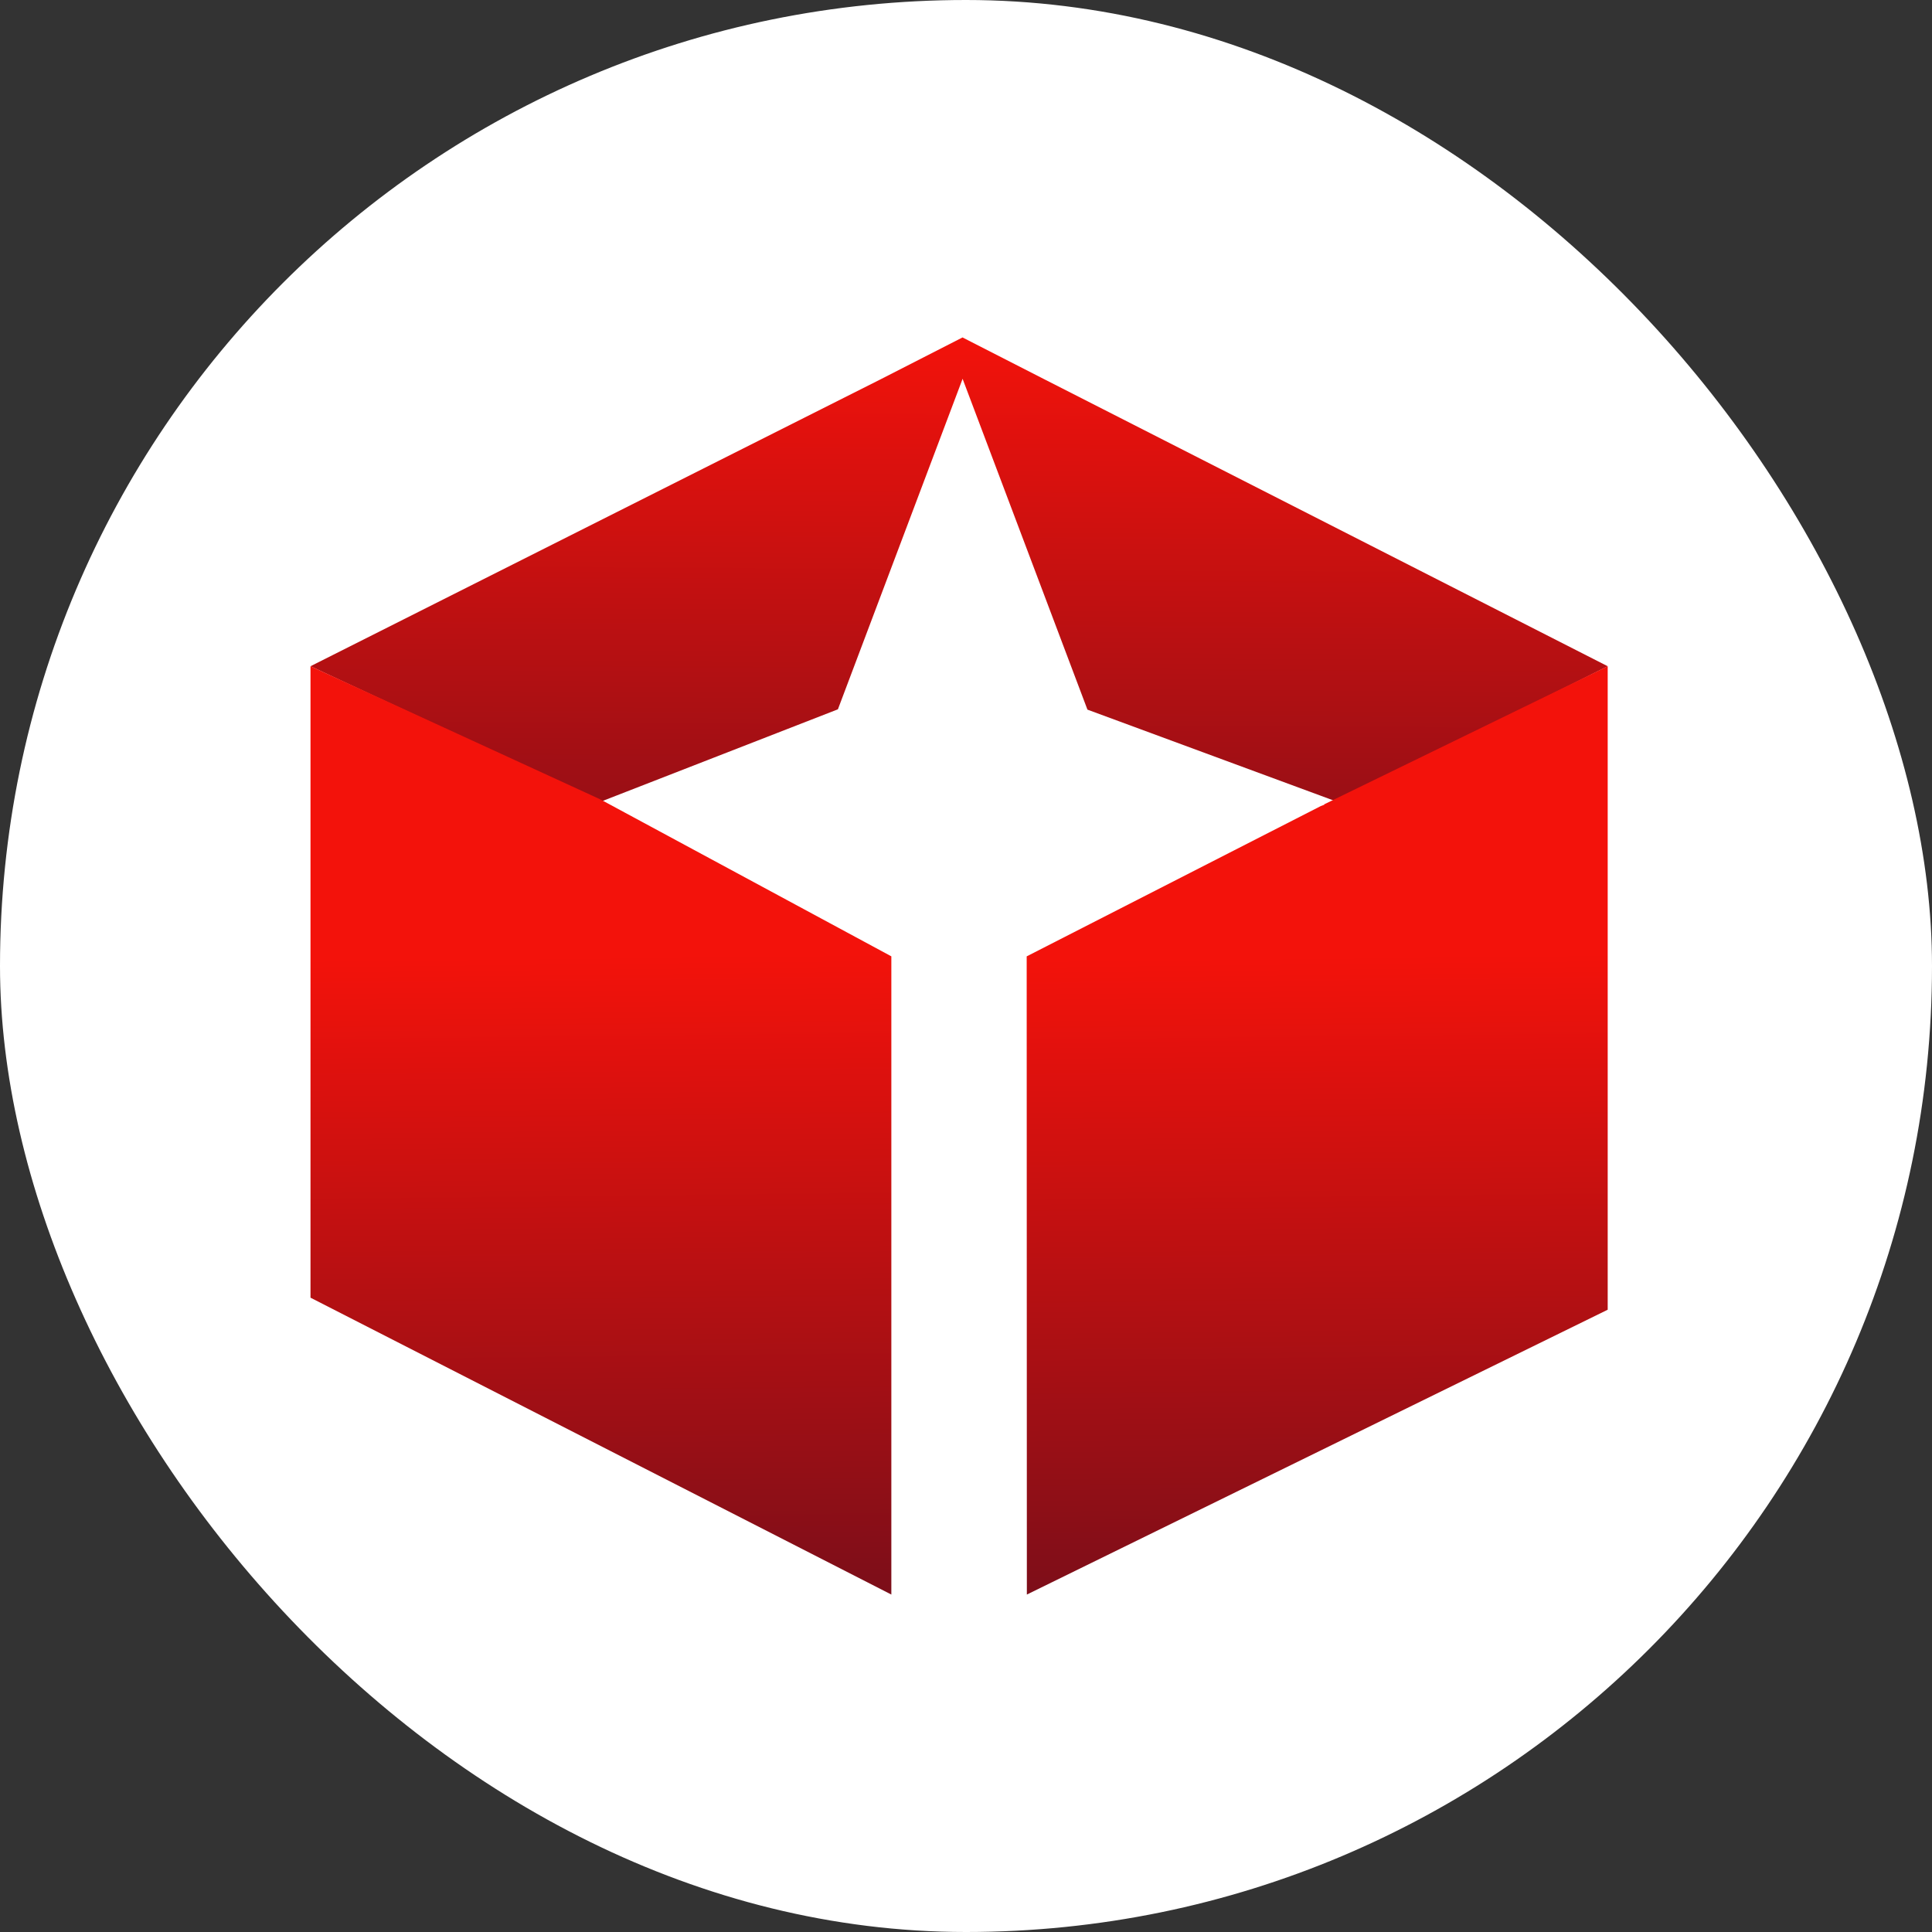
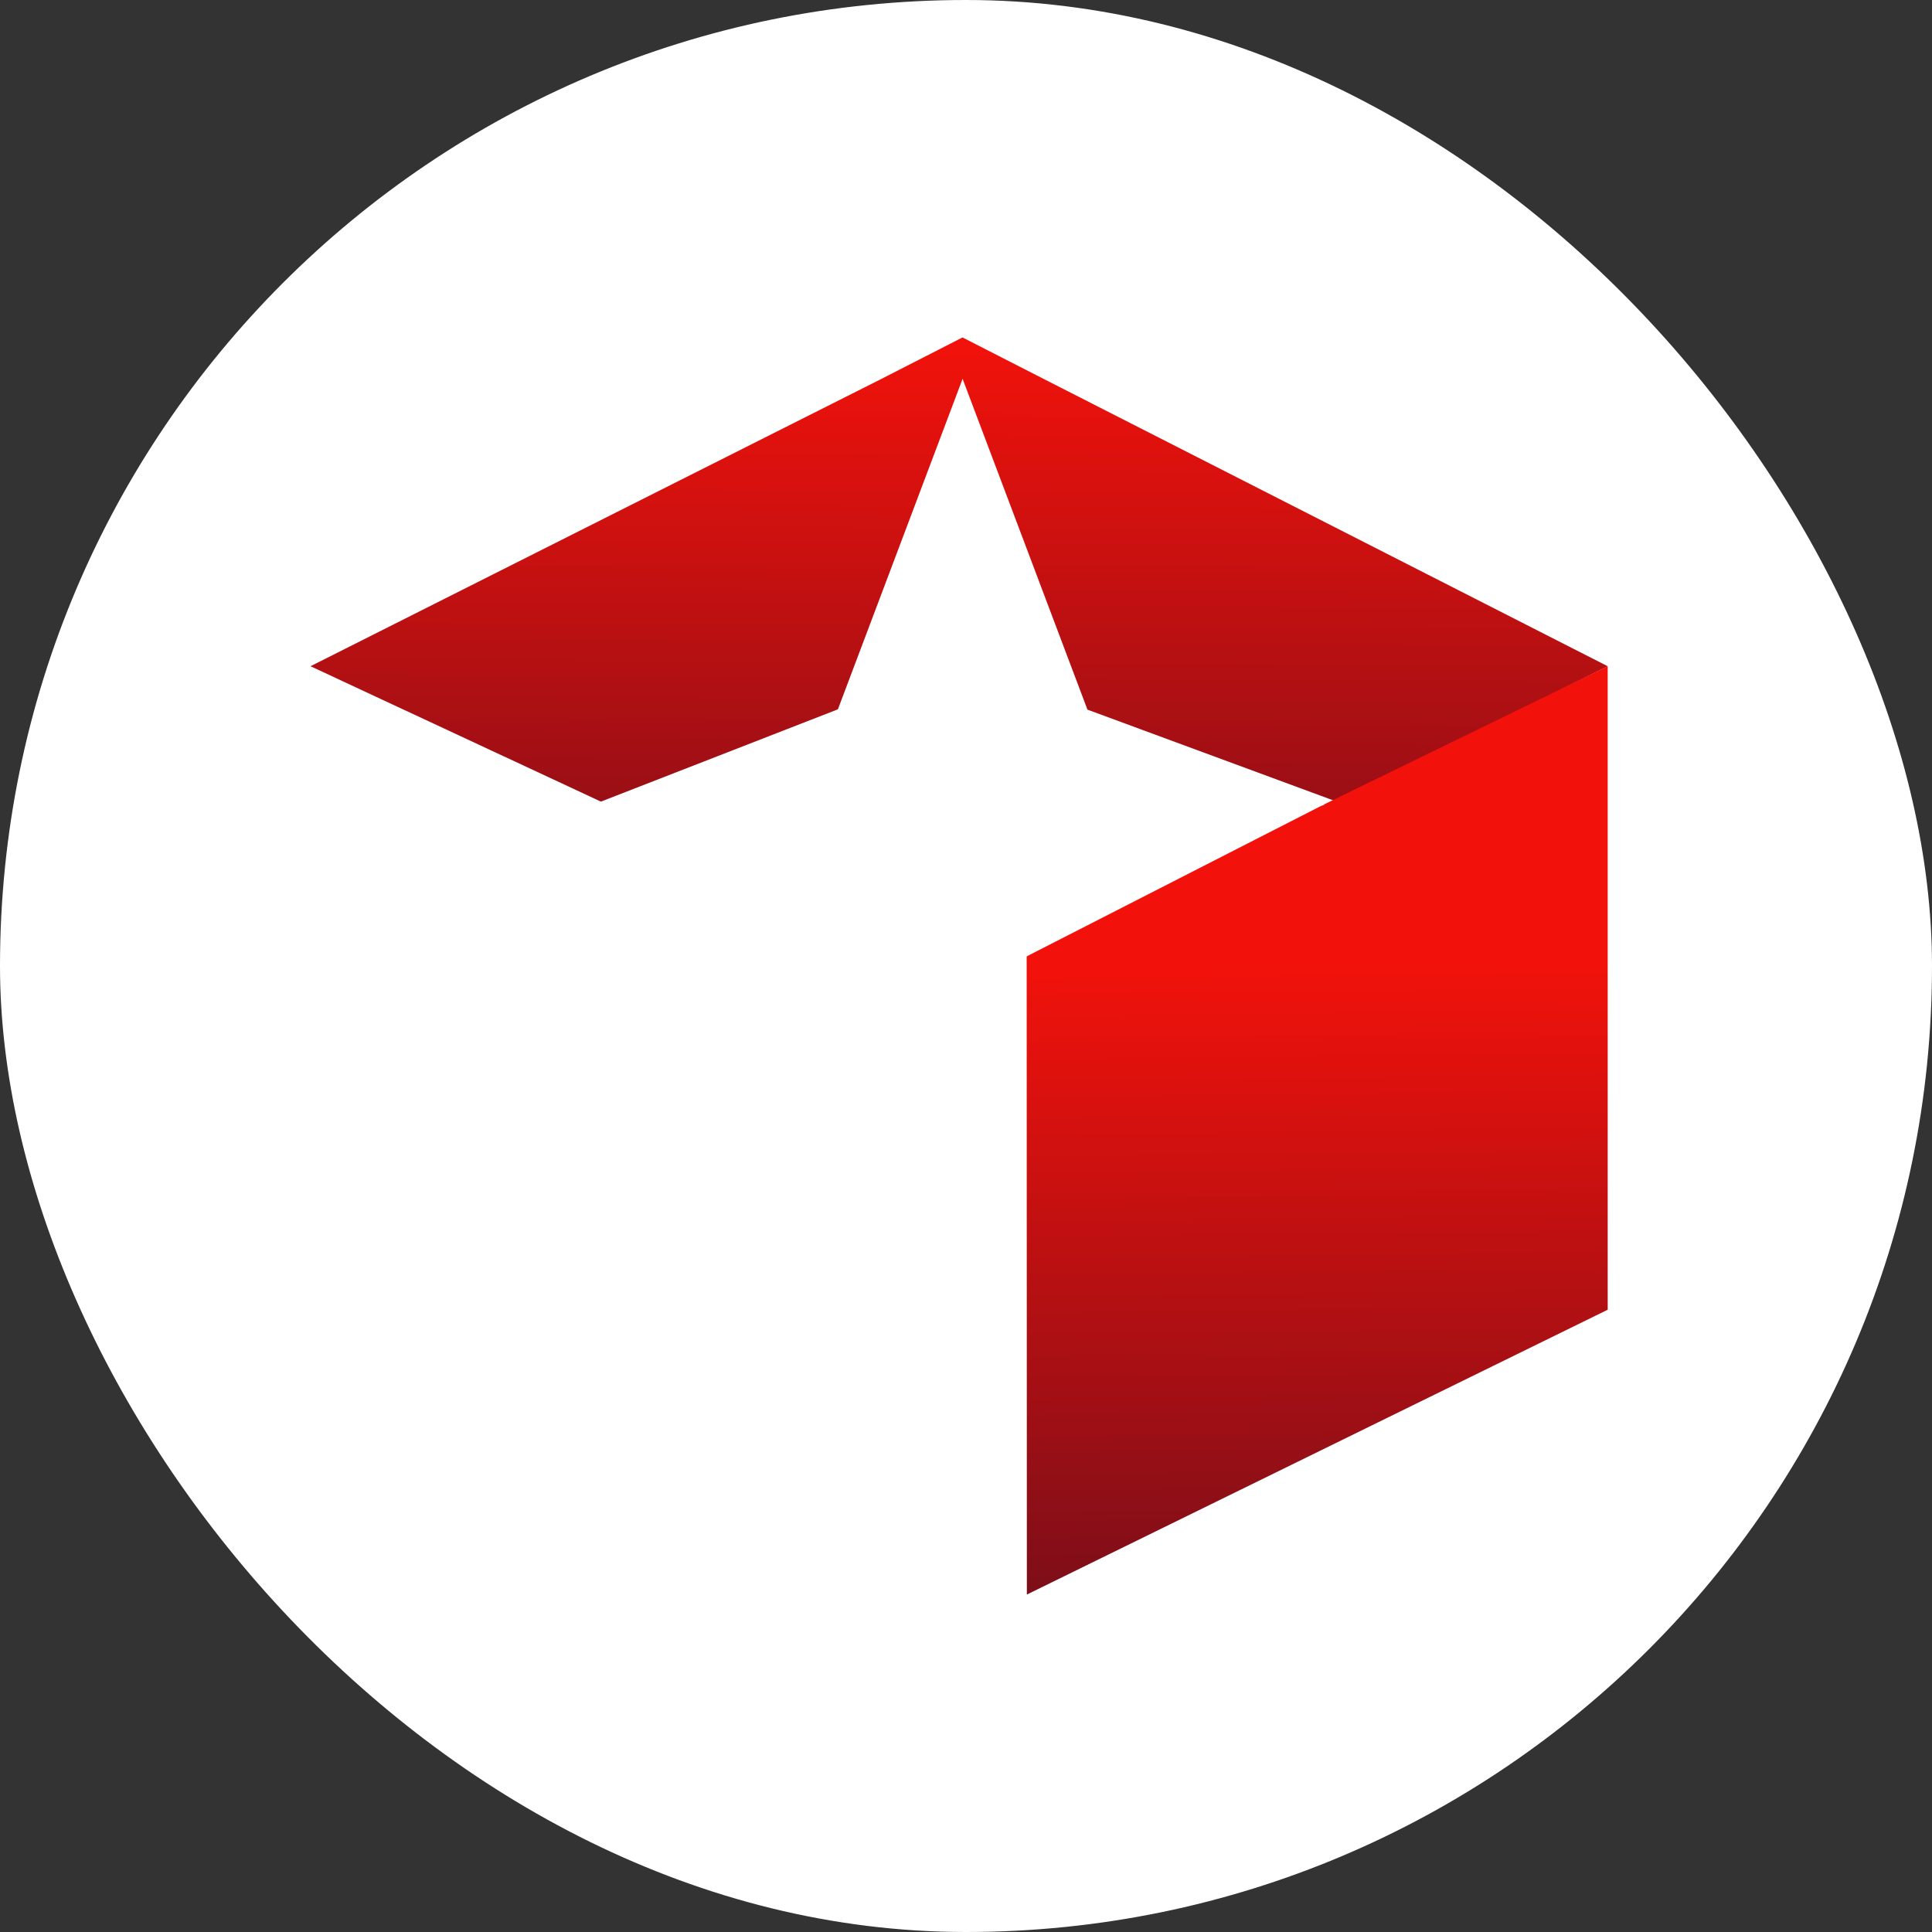
<svg xmlns="http://www.w3.org/2000/svg" width="56" height="56" viewBox="0 0 56 56" fill="none">
  <rect x="0" y="0" width="56" height="56" fill="#333333" stroke="none" />
  <rect width="56" height="56" rx="28" fill="white" />
  <path d="M46.6 19.311L38.743 23.235L31.52 20.569L27.907 10.995L27.901 10.979L27.896 10.995H27.891V11.008L24.287 20.56L17.418 23.235L9 19.311L25.51 11.002L27.899 9.781L30.274 10.995L46.6 19.311Z" fill="url(#paint0_linear_13_161)" />
-   <path d="M25.836 27.72V46.219L9 37.614V19.311L17.398 23.169L17.392 23.171L17.428 23.185L17.43 23.186L25.836 27.72Z" fill="url(#paint1_linear_13_161)" />
  <path d="M46.6 19.311V37.963L29.764 46.219L29.759 27.721L38.282 23.365L38.283 23.365L38.283 23.364L38.39 23.324L38.374 23.318L46.6 19.311Z" fill="url(#paint2_linear_13_161)" />
  <defs>
    <linearGradient id="paint0_linear_13_161" x1="27.899" y1="9.781" x2="27.8" y2="27.72" gradientUnits="userSpaceOnUse">
      <stop stop-color="#F3120B" />
      <stop offset="1" stop-color="#7C0E19" />
    </linearGradient>
    <linearGradient id="paint1_linear_13_161" x1="17.419" y1="27.712" x2="17.62" y2="46.259" gradientUnits="userSpaceOnUse">
      <stop stop-color="#F3120B" />
      <stop offset="1" stop-color="#7C0E19" />
    </linearGradient>
    <linearGradient id="paint2_linear_13_161" x1="38.23" y1="27.72" x2="38.431" y2="46.303" gradientUnits="userSpaceOnUse">
      <stop stop-color="#F3120B" />
      <stop offset="1" stop-color="#7C0E19" />
    </linearGradient>
  </defs>
</svg>